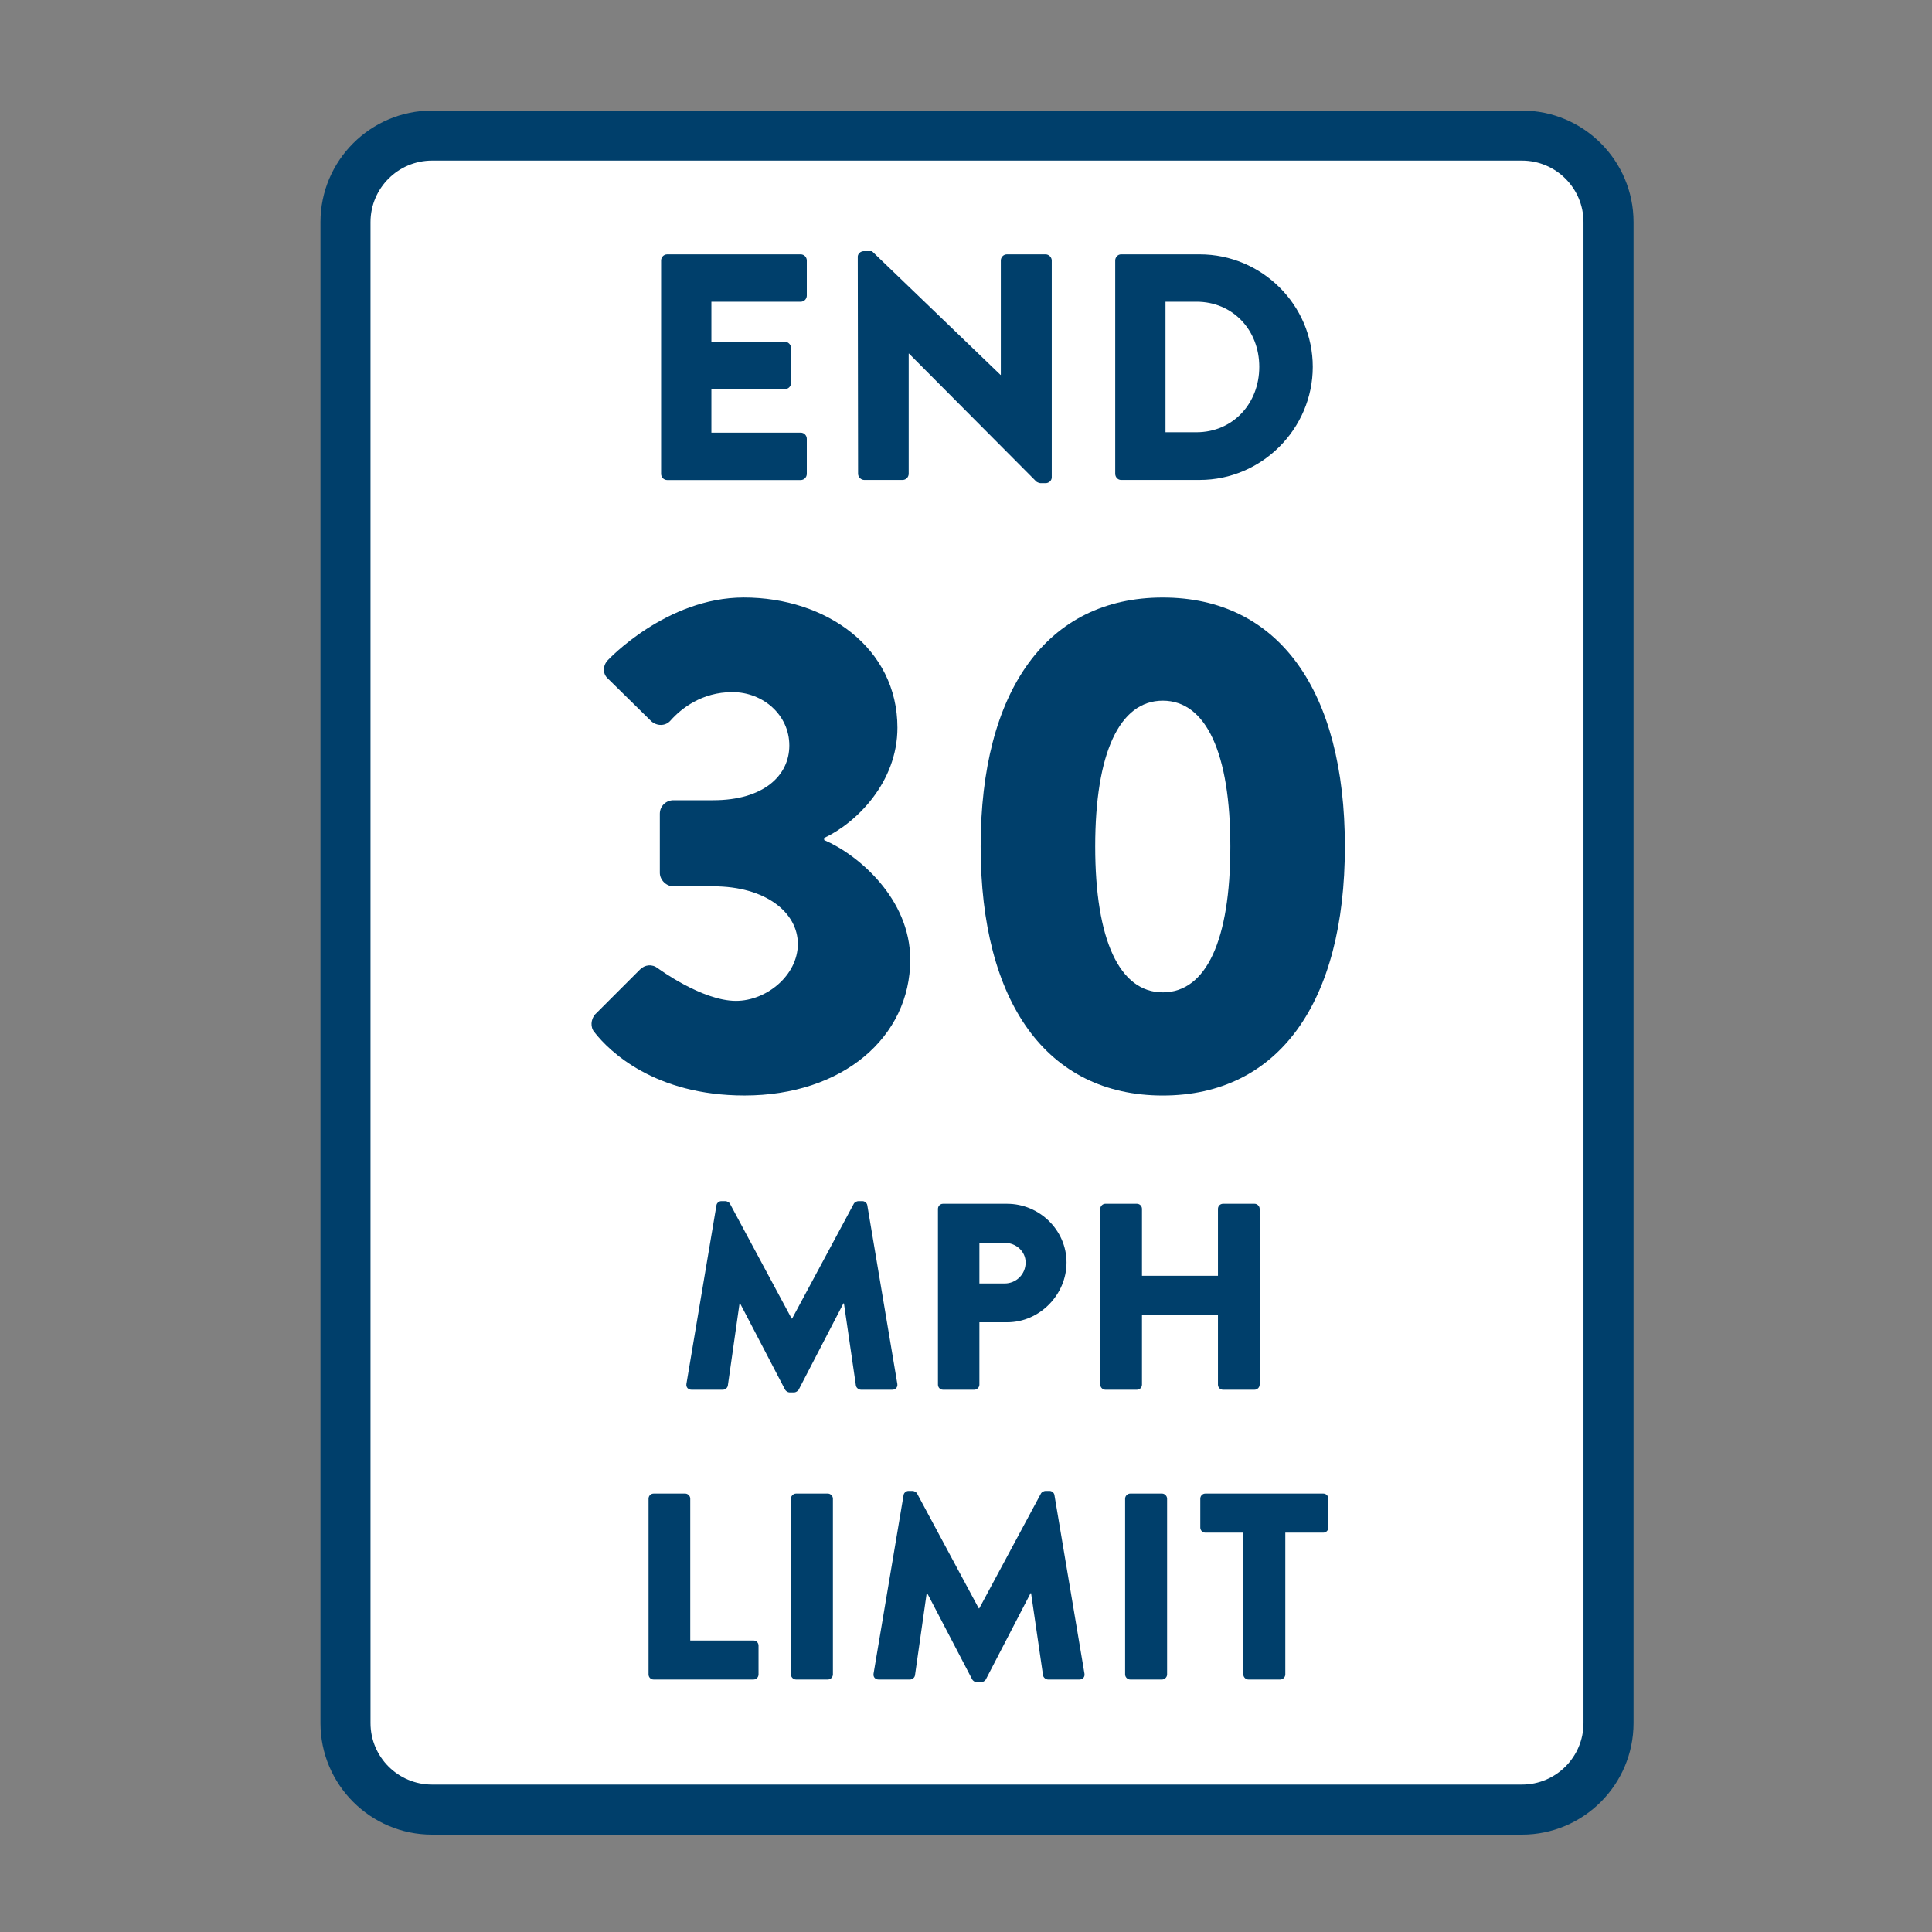
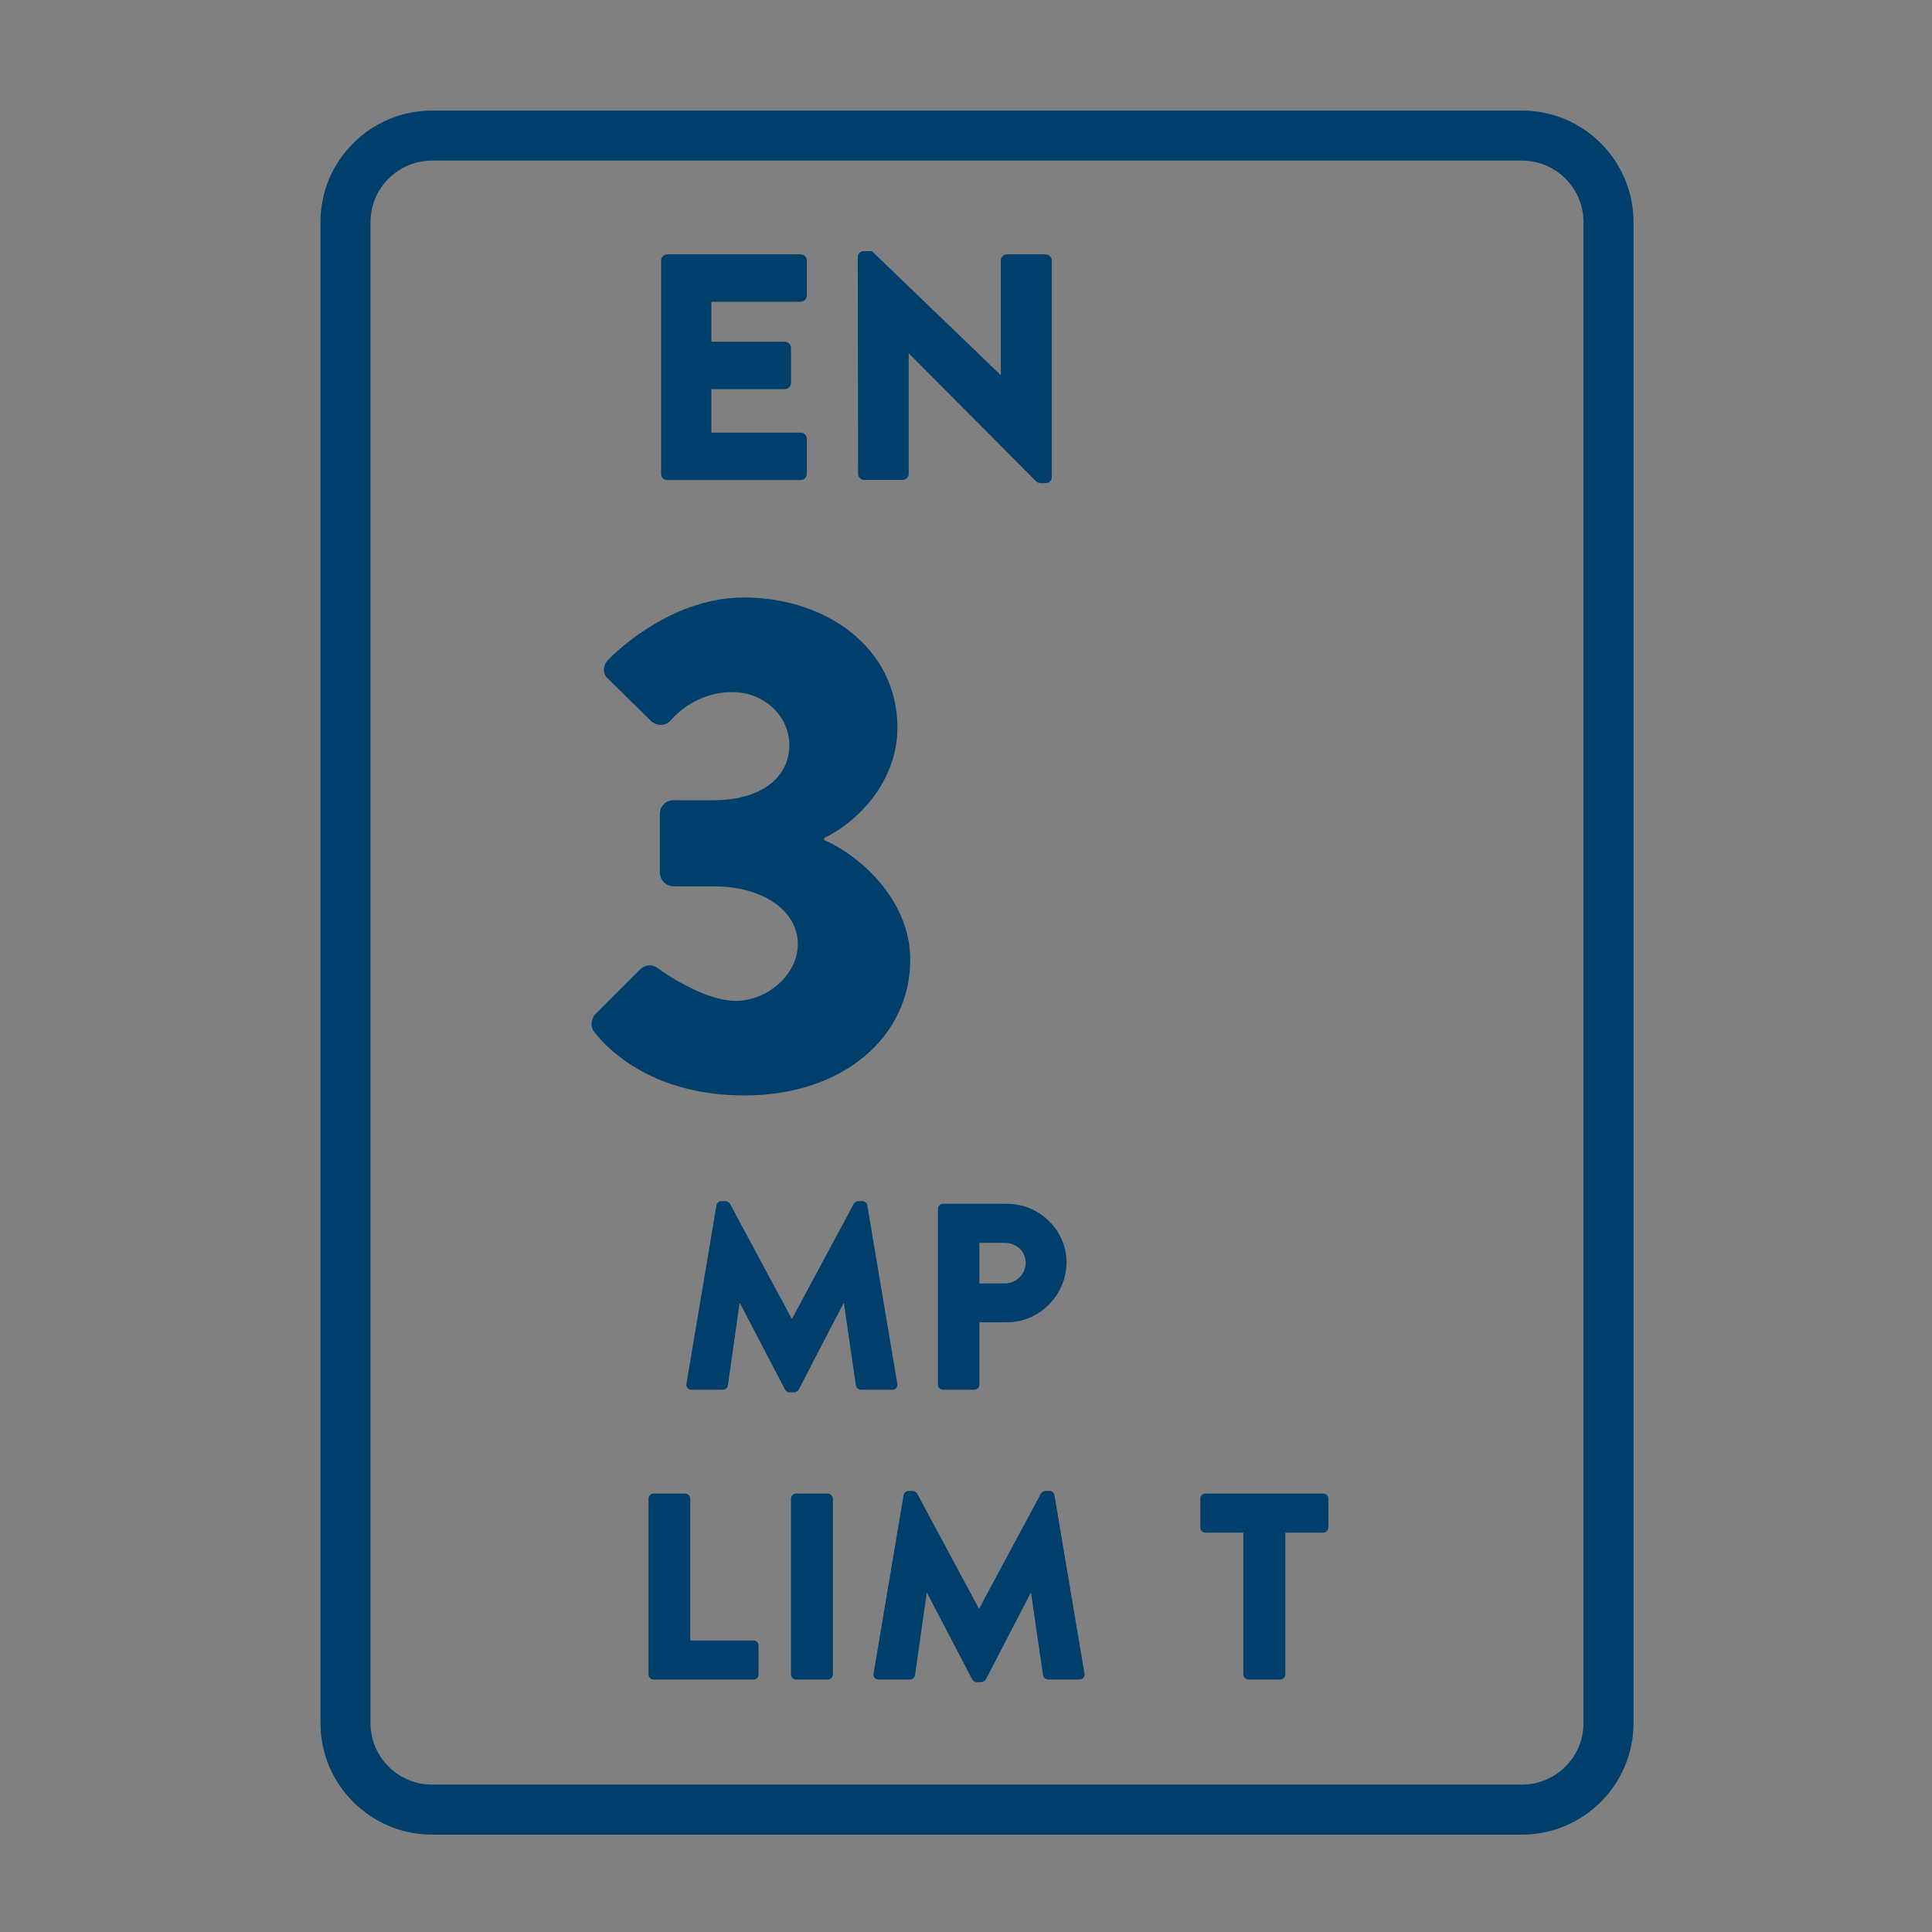
<svg xmlns="http://www.w3.org/2000/svg" id="Layer_1" data-name="Layer 1" viewBox="0 0 800 800">
  <rect x="0" y="0" width="800" height="800" fill="#808080" stroke="none" />
  <defs>
    <style>
      .cls-1 {
        fill: #fff;
      }

      .cls-2 {
        fill: #003f6b;
      }
    </style>
  </defs>
  <g>
-     <rect class="cls-1" x="143.06" y="56.14" width="522.99" height="693.18" rx="35.83" ry="35.83" />
    <path class="cls-2" d="m630.23,759.68H178.89c-25.47,0-46.19-20.72-46.19-46.19V91.97c0-25.47,20.72-46.19,46.19-46.19h451.33c25.47,0,46.19,20.72,46.19,46.19v621.52c0,25.47-20.72,46.19-46.19,46.19ZM178.89,66.5c-14.05,0-25.47,11.43-25.47,25.47v621.52c0,14.05,11.43,25.47,25.47,25.47h451.33c14.05,0,25.47-11.43,25.47-25.47V91.97c0-14.05-11.43-25.47-25.47-25.47H178.89Z" />
  </g>
  <g>
    <path class="cls-2" d="m273.75,107.86c0-1.33,1.07-2.54,2.54-2.54h55.25c1.47,0,2.54,1.2,2.54,2.54v14.55c0,1.33-1.07,2.54-2.54,2.54h-36.97v16.55h30.43c1.33,0,2.54,1.2,2.54,2.54v14.55c0,1.47-1.2,2.54-2.54,2.54h-30.43v18.02h36.97c1.47,0,2.54,1.2,2.54,2.54v14.55c0,1.33-1.07,2.54-2.54,2.54h-55.25c-1.47,0-2.54-1.2-2.54-2.54v-88.35Z" />
    <path class="cls-2" d="m355.16,106.39c0-1.33,1.2-2.4,2.54-2.4h3.34l53.25,51.25h.13v-47.38c0-1.33,1.07-2.54,2.54-2.54h16.01c1.33,0,2.54,1.2,2.54,2.54v89.81c0,1.33-1.2,2.4-2.54,2.4h-2.13c-.4,0-1.47-.4-1.73-.67l-52.71-52.98h-.13v49.78c0,1.33-1.07,2.54-2.54,2.54h-15.88c-1.33,0-2.54-1.2-2.54-2.54l-.13-89.81Z" />
-     <path class="cls-2" d="m461.79,107.86c0-1.33,1.07-2.54,2.4-2.54h32.56c25.76,0,46.84,20.95,46.84,46.58s-21.08,46.84-46.84,46.84h-32.56c-1.33,0-2.4-1.2-2.4-2.54v-88.35Zm33.63,71.13c15.08,0,26.02-11.88,26.02-27.09s-10.94-26.96-26.02-26.96h-12.81v54.05h12.81Z" />
  </g>
  <g>
    <path class="cls-2" d="m296.66,499.12c.11-.99,1.1-1.76,1.98-1.76h1.76c.55,0,1.54.44,1.87,1.1l25.52,47.52h.22l25.52-47.52c.33-.66,1.32-1.1,1.87-1.1h1.76c.88,0,1.87.77,1.98,1.76l12.43,73.92c.22,1.43-.77,2.42-2.09,2.42h-12.98c-.99,0-1.98-.88-2.09-1.76l-4.95-33.99h-.22l-18.48,35.64c-.33.66-1.32,1.21-1.87,1.21h-1.98c-.66,0-1.54-.55-1.87-1.21l-18.59-35.64h-.22l-4.84,33.99c-.11.88-.99,1.76-2.09,1.76h-12.98c-1.32,0-2.31-.99-2.09-2.42l12.43-73.92Z" />
    <path class="cls-2" d="m388.39,500.55c0-1.1.88-2.09,2.09-2.09h26.51c13.53,0,24.64,11,24.64,24.31s-11.11,24.75-24.53,24.75h-11.55v25.85c0,1.1-.99,2.09-2.09,2.09h-12.98c-1.21,0-2.09-.99-2.09-2.09v-72.82Zm27.61,30.91c4.73,0,8.69-3.74,8.69-8.69,0-4.62-3.96-8.14-8.69-8.14h-10.45v16.83h10.45Z" />
-     <path class="cls-2" d="m455.6,500.55c0-1.1.99-2.09,2.09-2.09h13.09c1.21,0,2.09.99,2.09,2.09v27.72h31.46v-27.72c0-1.1.88-2.09,2.09-2.09h13.09c1.1,0,2.09.99,2.09,2.09v72.82c0,1.1-.99,2.09-2.09,2.09h-13.09c-1.21,0-2.09-.99-2.09-2.09v-28.93h-31.46v28.93c0,1.1-.88,2.09-2.09,2.09h-13.09c-1.1,0-2.09-.99-2.09-2.09v-72.82Z" />
    <path class="cls-2" d="m268.55,620.55c0-1.1.88-2.09,2.09-2.09h13.09c1.1,0,2.09.99,2.09,2.09v58.74h26.18c1.21,0,2.09.99,2.09,2.09v11.99c0,1.1-.88,2.09-2.09,2.09h-41.36c-1.21,0-2.09-.99-2.09-2.09v-72.82Z" />
    <path class="cls-2" d="m327.51,620.55c0-1.1.99-2.09,2.09-2.09h13.2c1.1,0,2.09.99,2.09,2.09v72.82c0,1.1-.99,2.09-2.09,2.09h-13.2c-1.1,0-2.09-.99-2.09-2.09v-72.82Z" />
    <path class="cls-2" d="m374.15,619.12c.11-.99,1.1-1.76,1.98-1.76h1.76c.55,0,1.54.44,1.87,1.1l25.52,47.52h.22l25.52-47.52c.33-.66,1.32-1.1,1.87-1.1h1.76c.88,0,1.87.77,1.98,1.76l12.43,73.92c.22,1.43-.77,2.42-2.09,2.42h-12.98c-.99,0-1.98-.88-2.09-1.76l-4.95-33.99h-.22l-18.48,35.64c-.33.66-1.32,1.21-1.87,1.21h-1.98c-.66,0-1.54-.55-1.87-1.21l-18.59-35.64h-.22l-4.84,33.99c-.11.88-.99,1.76-2.09,1.76h-12.98c-1.32,0-2.31-.99-2.09-2.42l12.43-73.92Z" />
-     <path class="cls-2" d="m465.89,620.55c0-1.1.99-2.09,2.09-2.09h13.2c1.1,0,2.09.99,2.09,2.09v72.82c0,1.1-.99,2.09-2.09,2.09h-13.2c-1.1,0-2.09-.99-2.09-2.09v-72.82Z" />
    <path class="cls-2" d="m514.84,634.63h-15.73c-1.21,0-2.09-.99-2.09-2.09v-11.99c0-1.1.88-2.09,2.09-2.09h48.84c1.21,0,2.09.99,2.09,2.09v11.99c0,1.1-.88,2.09-2.09,2.09h-15.73v58.74c0,1.1-.99,2.09-2.09,2.09h-13.2c-1.1,0-2.09-.99-2.09-2.09v-58.74Z" />
  </g>
  <g>
    <path class="cls-2" d="m246.42,420.04l18.56-18.56c2.06-2.06,5.01-2.36,7.36-.59,0,0,18.26,13.55,32.4,13.55,12.67,0,25.63-10.6,25.63-23.57s-13.25-23.86-35.05-23.86h-16.5c-2.95,0-5.6-2.65-5.6-5.6v-24.45c0-3.24,2.65-5.6,5.6-5.6h16.5c20.62,0,31.52-10.02,31.52-22.68s-10.9-22.09-23.57-22.09-21.21,6.78-25.63,11.78c-2.06,2.36-5.6,2.36-7.95.29l-17.97-17.67c-2.36-2.06-2.06-5.6,0-7.66,0,0,24.16-25.92,56.26-25.92,34.17,0,63.63,20.91,63.63,53.91,0,22.68-17.08,39.47-30.34,45.66v.88c13.84,5.89,35.64,24.16,35.64,49.49,0,32.11-27.98,56.26-68.64,56.26-37.12,0-55.97-18.26-62.15-26.22-1.77-2.06-1.47-5.3.29-7.36Z" />
-     <path class="cls-2" d="m406.07,350.52c0-64.51,27.39-103.1,75.41-103.1s75.41,38.59,75.41,103.1-27.4,103.1-75.41,103.1-75.41-38.59-75.41-103.1Zm103.39,0c0-38.59-10.02-60.39-27.98-60.39s-27.98,21.8-27.98,60.39,10.02,60.39,27.98,60.39,27.98-21.5,27.98-60.39Z" />
  </g>
</svg>